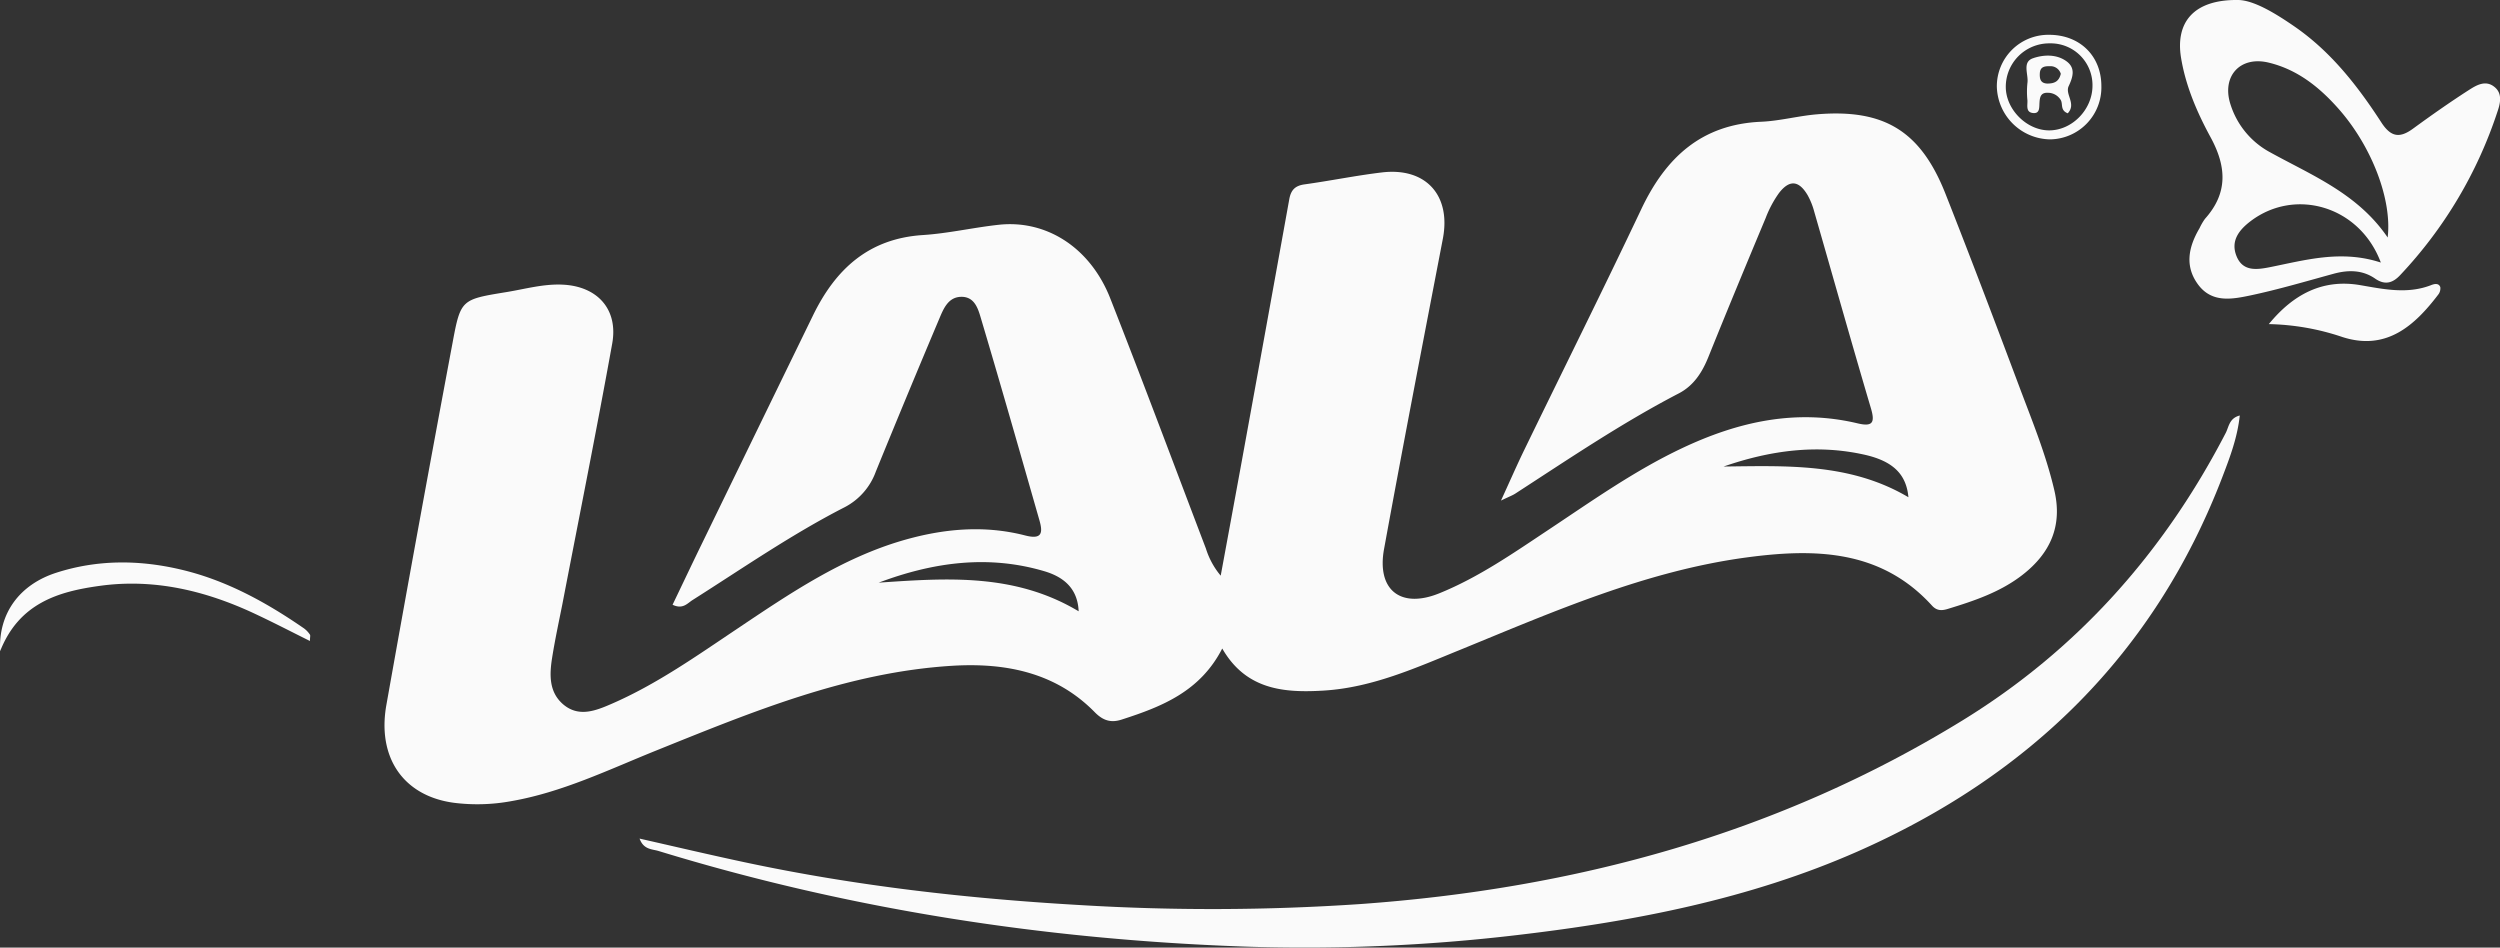
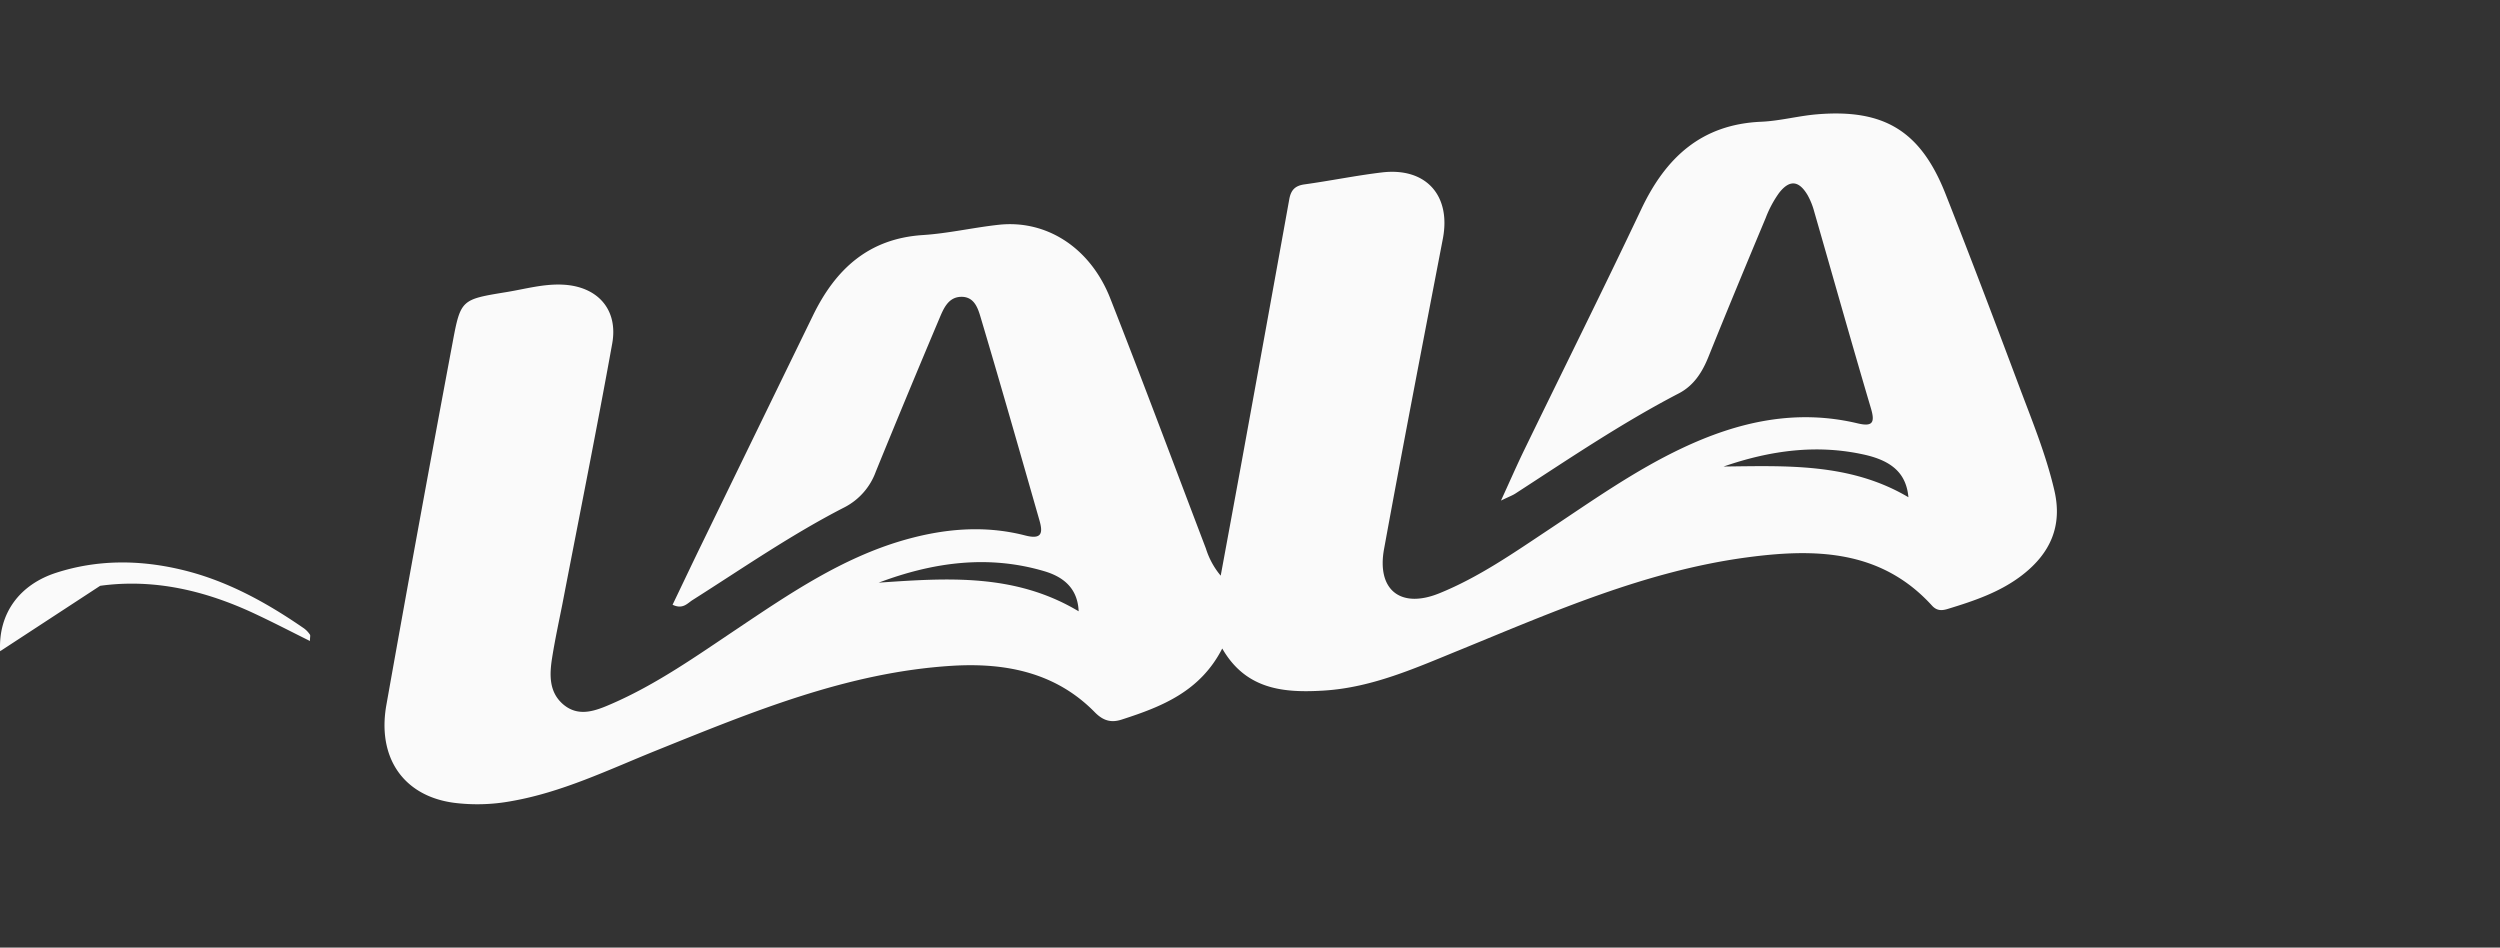
<svg xmlns="http://www.w3.org/2000/svg" id="Capa_1" data-name="Capa 1" viewBox="0 0 698.14 264.63">
  <rect x="0" y="0" width="698.14" height="264.63" fill="#333333" stroke="none" />
  <defs>
    <style>.cls-1{fill:#fafafa;}</style>
  </defs>
  <title>lala</title>
  <path class="cls-1" d="M395.74,374.69c-6.15,12-16.86,16.23-28,19.82-3,1-5.23.37-7.57-2-10.95-11.18-25-13.89-39.77-13-29.26,1.78-55.94,12.88-82.69,23.65-13.33,5.37-26.33,11.72-40.71,14.19a52.22,52.22,0,0,1-15.77.43c-14.08-1.86-21.54-12.55-18.91-27.34q9-50.6,18.48-101.12c2.26-12.15,2.45-12.1,15.09-14.17,5.19-.85,10.31-2.32,15.64-2.07,9.75.45,15.58,6.91,13.85,16.47-4.39,24.34-9.26,48.59-13.94,72.88-1,5-2.06,9.93-2.85,14.93-.74,4.71-.89,9.57,3.19,13,4.27,3.55,8.93,1.73,13.23-.13,12.75-5.51,24-13.51,35.5-21.2,14.5-9.73,29-19.55,46-24.52,11.32-3.29,22.75-4.35,34.24-1.38,4.7,1.21,4.92-.79,3.94-4.23-5.36-18.72-10.69-37.45-16.25-56.11-.81-2.73-1.72-6.39-5.63-6.31-3.61.08-4.91,3.32-6.08,6.09q-9,21.3-17.73,42.71a18.15,18.15,0,0,1-8.58,9.89c-14.86,7.59-28.56,17.09-42.62,26-1.43.9-2.69,2.67-5.56,1.3,2.77-5.76,5.49-11.52,8.28-17.24q15.44-31.76,30.91-63.5c6.28-12.93,15.53-21.53,30.71-22.5,7.07-.46,14-2.08,21.1-2.86,13.36-1.49,25.63,6.34,31.21,20.5,9.13,23.21,17.85,46.6,26.73,69.91a21.91,21.91,0,0,0,4.13,7.57q2.85-15.42,5.68-30.86c4.51-24.74,9-49.46,13.46-74.22.47-2.66,1.66-3.82,4.26-4.19,7.23-1,14.4-2.48,21.64-3.34,12.28-1.45,19.31,6.42,17,18.5-5.55,28.87-11.14,57.73-16.42,86.65-2.1,11.46,4.63,16.77,15.43,12.38,11-4.46,20.66-11.21,30.48-17.73,12.17-8.08,24.1-16.56,37.39-22.83,15.63-7.38,31.76-11,49-6.88,4.23,1,4.82-.32,3.64-4.28-5.41-18.27-10.56-36.62-15.84-54.94a20,20,0,0,0-1.81-4.5c-2.44-4.14-5.06-4.42-8-.62a30.61,30.61,0,0,0-3.71,6.94c-5.4,12.91-10.77,25.84-16,38.82-1.73,4.3-4.08,8-8.24,10.18-15.89,8.25-30.69,18.28-45.69,28-.81.52-1.74.85-4,1.95,2.53-5.51,4.41-9.84,6.47-14.08,10.91-22.46,22.05-44.8,32.74-67.36,6.8-14.34,16.77-23.62,33.41-24.35,5.24-.22,10.43-1.65,15.67-2.08,18.76-1.55,28.95,4.7,35.87,22.28,7,17.74,13.76,35.57,20.45,53.42,3.62,9.67,7.58,19.23,9.93,29.36,2.3,9.9-1.14,17.5-8.87,23.53-6.21,4.84-13.52,7.28-20.92,9.54-1.77.55-3.11.47-4.38-.92-14.35-15.78-32.94-16-51.88-13.45-28,3.78-53.77,15.09-79.68,25.7C450,380,437.74,385.6,424.07,386.44,412.91,387.12,402.37,386.2,395.74,374.69ZM299.8,356.3c19-1.3,38-2.69,55.84,8-.28-6.69-4.56-9.72-9.67-11.22C330.22,348.44,314.85,350.64,299.8,356.3Zm236-32.43c17.7-.2,35.39-1,51.56,8.58-.58-6.34-4.2-10-12-11.82C561.88,317.54,548.73,319.38,535.75,323.87Z" transform="translate(-54.42 -193.59)" />
-   <path class="cls-1" d="M679.89,309.62c-.65,6.1-2.7,11.54-4.76,16.92-18.94,49.59-54,83.67-102,104.85-30.18,13.29-62.2,19.46-94.76,23.29a505.34,505.34,0,0,1-77.19,3.22c-55.41-2-109.79-10.41-162.87-26.67-1.76-.54-4.16-.33-5.29-3.46,10,2.27,19.6,4.53,29.21,6.58,31,6.63,62.41,10.19,94.07,12a611.72,611.72,0,0,0,77.9-.29c60-4.28,116.72-19.58,168.34-51.34,32.12-19.76,56.22-46.95,73.49-80.35C676.85,312.69,677,310.36,679.89,309.62Z" transform="translate(-54.42 -193.59)" />
-   <path class="cls-1" d="M679.53,193.59c4.37.13,10.26,3.66,16,7.65,10,7,17.36,16.47,23.9,26.55,2.68,4.13,5.14,4.43,8.85,1.72,5.08-3.71,10.23-7.33,15.51-10.73,2.14-1.37,4.76-3,7.31-.84,2.24,1.88,1.48,4.68.75,6.83a121.91,121.91,0,0,1-27.17,45.65c-2,2.14-4.17,2.91-6.95,1-3.57-2.49-7.56-2.5-11.68-1.37-7.63,2.09-15.23,4.34-23,6-5.08,1.06-10.74,2.25-14.65-2.8-4-5.23-2.85-10.67.25-15.93a16.16,16.16,0,0,1,1.53-2.63c6.5-7.25,6-14.65,1.51-22.86-3.76-6.92-6.92-14.27-8.21-22.17C661.89,199.7,667.13,193.4,679.53,193.59Zm41.66,66.32c1.26-10.59-4.44-25.25-13.36-35.53-5.42-6.23-11.69-11.35-19.9-13.31-8-1.92-13.18,3.88-10.62,11.71a23,23,0,0,0,11,13.31C700.07,242.59,712.83,247.63,721.19,259.91Zm-1.91,7c-5.85-15.72-23.83-21-36.3-11.61-3.2,2.42-5.74,5.49-4,9.81s5.56,3.83,9.27,3.1C698.25,266.22,708.22,263.29,719.28,266.91Z" transform="translate(-54.42 -193.59)" />
-   <path class="cls-1" d="M688,284.1c6.72-8.2,14.9-12.71,25.54-10.88,6.62,1.14,13.17,2.56,19.77,0,.88-.35,2.13-.66,2.58.55a2.84,2.84,0,0,1-.64,2.17c-6.46,8.45-14.37,15.79-26.78,11.74A68.11,68.11,0,0,0,688,284.1Z" transform="translate(-54.42 -193.59)" />
-   <path class="cls-1" d="M54.45,375.45c-.52-10.59,5.44-18.63,15.72-21.93,11.27-3.63,22.8-3.62,34.23-1,12.83,2.91,24.2,9.15,34.94,16.57a7,7,0,0,1,1.63,1.72c.18.25,0,.76,0,1.78-5.31-2.64-10.36-5.26-15.5-7.66-13.67-6.39-28-9.82-43.08-7.75C70.75,358.76,59.75,362,54.45,375.45Z" transform="translate(-54.42 -193.59)" />
-   <path class="cls-1" d="M626.65,203.31c8.56,0,14.59,5.89,14.59,14.33a14.51,14.51,0,0,1-14.38,14.87,15.11,15.11,0,0,1-14.81-14.68A14.38,14.38,0,0,1,626.65,203.31Zm.17,2.39A12.13,12.13,0,0,0,614.55,218c.09,6.25,5.9,12,12.1,12,6.47,0,12.16-5.9,12.11-12.56A11.66,11.66,0,0,0,626.82,205.7Z" transform="translate(-54.42 -193.59)" />
-   <path class="cls-1" d="M631.85,225.23c-2.21-.85-1.26-2.67-2-3.78a4.17,4.17,0,0,0-3.54-1.95c-2-.09-2.25,1.19-2.35,2.74-.09,1.33.16,3.25-2,2.89-1.89-.33-1.29-2.22-1.37-3.53a23.62,23.62,0,0,1,0-4.83c.37-2.38-1.59-5.87,1.6-6.93,2.91-1,6.55-1.16,9.32.87,2.59,1.9,1.78,4.42.57,7C631.1,220,634.31,222.61,631.85,225.23Zm-1.93-11a3,3,0,0,0-2.87-2.16c-1.47,0-2.88,0-3,2-.07,1.54.18,2.8,2.14,2.86C628,216.9,629.37,216.47,629.92,214.18Z" transform="translate(-54.42 -193.59)" />
+   <path class="cls-1" d="M54.45,375.45c-.52-10.59,5.44-18.63,15.72-21.93,11.27-3.63,22.8-3.62,34.23-1,12.83,2.91,24.2,9.15,34.94,16.57a7,7,0,0,1,1.63,1.72c.18.25,0,.76,0,1.78-5.31-2.64-10.36-5.26-15.5-7.66-13.67-6.39-28-9.82-43.08-7.75Z" transform="translate(-54.42 -193.59)" />
</svg>